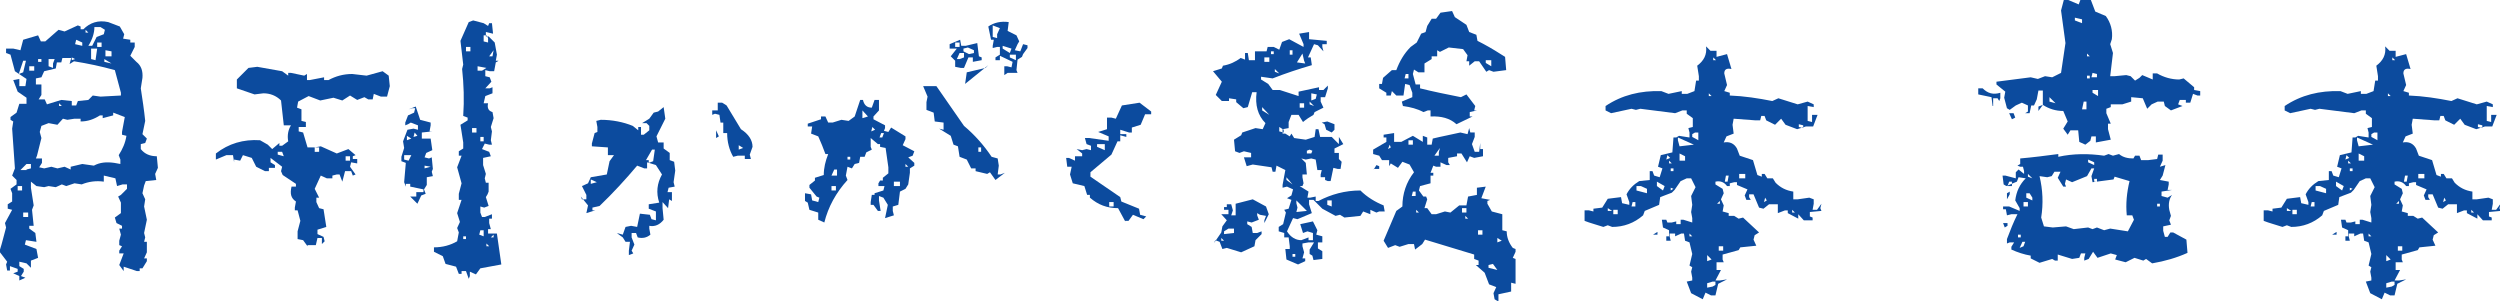
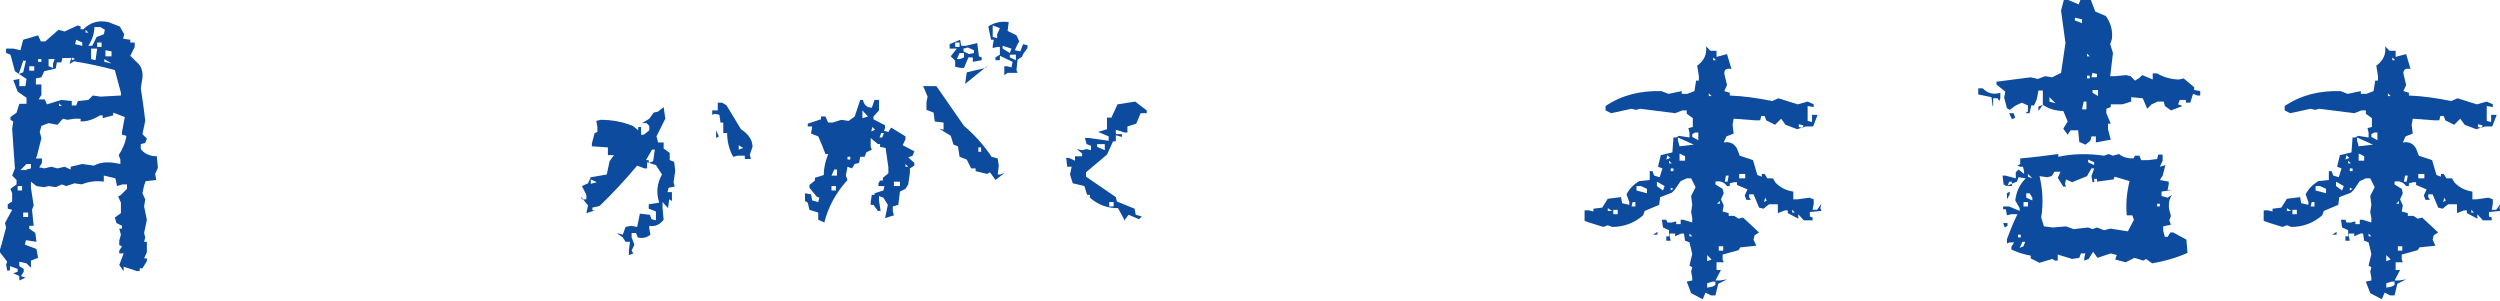
<svg xmlns="http://www.w3.org/2000/svg" version="1.1" id="レイヤー_1" x="0px" y="0px" viewBox="0 0 452.8 54.5" style="enable-background:new 0 0 452.8 54.5;" xml:space="preserve">
  <style type="text/css">
	.st0{fill:#0C4B9E;}
</style>
  <g>
    <g>
      <path class="st0" d="M3.5,50.8V50l-1.1-0.5l0.8-0.3v-0.5l-1.4-0.5v0.8H1.3l-0.2-1.1l0.2-0.5L0,45.7v-0.5c0.4-1.2,0.7-2.6,1.1-4    l-0.2-0.8l1.3-2.4l-0.8-0.2v-0.8l0.8-0.5V35l-0.3-0.8l1.1-0.8v-0.8l-0.8-0.8l0.5-1.3l-0.5-7.2l0.2-1.3l-0.5-0.3v-0.5l1.1-0.8    l0.5-1.6h1.3v-1.1l-1.6-1.1l-0.8-2.1l1.1-0.2v1.3h1.1l0.2-1.3l-2.1-1.4L1.9,9.9L1.1,9.6V8.8h1.3l1.3,0.3l0.5-1.9l2.7-0.8l0.5,1.1    h0.8l2.4-2.1l1.1,0.3l2.4-1.1l0.5,0.2v0.5h0.5c1.2-1.2,2.7-1.7,4.5-1.3l2.1,0.8l0.8,1.4l-0.2,0.8l1.3,0.2v0.5h0.8v0.8l-0.8,1.6    l1.1,1.1c0.9,0.7,1.2,1.7,1.1,2.9L25.5,16c0.3,2,0.6,3.9,0.8,5.9l-0.5,2.4l0.8,0.8l-0.3,0.8l-0.8,0.2V27c0.7,0.9,1.7,1.3,2.9,1.3    l0.2,2.1l-0.5,1.1l0.2,1.1l-1.9,0.2l-0.3,0.8L25.8,35l0.5,1.1l-0.2,1.3l0.5,2.4l-0.5,2.4l0.2,0.8l-0.2,0.8h0.5v1.9l-0.5,1.1h0.5    v0.5l-0.8,1.3h-0.5v0.5h-0.5l-2.4-0.8v0.8l-0.8-1.1l0.8-2.1h-0.8v-0.5l0.5-0.8l-0.5-0.2v-0.8l0.3-1.1l-0.3-1.1h0.5v-0.5l-1-0.5    l-0.3-1l1.1-0.8v-1.9l-0.5-1.1l0.5-0.3l1.1-1.1v-0.8h-0.8l-1,0.3l-0.3-1.4l-2.1-0.5v1.1c-1.4-0.2-2.8,0-4,0.5l-1.3-0.2L12,33.7    l-0.8-0.3l-1.1,0.5l-1.3-0.2L8,33.9l-1.4-0.2l-1-0.8v1.1l0.5,3.2l-0.3,0.8l0.3,2.9H5.3v0.5l1.1,0.8l0.2,1.6l-1.9-0.3l-0.2,0.8    l2.1,0.8l0.3,1.6l-1.3,0.5v1.3l-0.8-0.8l-1.3-0.3v0.8l0.8,0.5v0.5l-0.5,0.8l0.8,0.3L3.5,50.8z M4,34.5v-0.8H3.2v0.8H4z M4.2,13.1    l0.5-2.1H4.2l-0.8,2.4L4.2,13.1z M4.8,30.7l0.8-0.2v-0.8H4.8l-1.1,1.1H4.8z M5.1,39.3v-0.8H4.2v0.8H5.1z M6.2,12.8V12H5.3v0.8H6.2    z M8.5,18.9l2.6-0.8l1.9,0.2v0.8h0.8l0.3-0.8l1.9-0.2l0.8-0.8l1.4,0.2l3.7-0.2v-0.5l-1.1-4.1c-2.5-0.7-4.9-1.2-7.4-1.6l-0.8,0.5    l0.3-1.1h-1.6l-0.2,0.8h-0.8l-0.2,1.1l-2.1,0.5l-0.5,1.1l-1,0.2v1.1h1v1.9l-0.5,0.8h1.1L8.5,18.9z M10.4,30.5l1.3-0.3l1.1,0.5    v-0.5l2.1-0.5l2.1,0.3c1.1-0.6,2.3-0.7,3.7-0.5l1.1,0.2v-0.8l-0.3-0.8c0.7-1.1,1.2-2.2,1.4-3.5l-0.8-0.2v-0.5l0.5-2.7l-2.1-0.8    v0.5l-1.9,0.5v-0.5h-0.5c-1.1,0.7-2.2,1.1-3.5,1.1v-0.5h-1.1l-1.3,0.2l-0.8-0.2l-1,1.1l-1.6-0.3l-1.3,0.5l-0.3,1.1l0.3,1.1    l-0.8,3.2l-0.2,0.5h1.1v0.8l-0.5,0.8L8,30.5l1.3-0.3L10.4,30.5z M7.5,11.2v-0.5H6.9v0.5H7.5z M9.6,12.3v-0.8l0.3-0.8H8.8V12    L9.6,12.3z M11.2,19.2l-0.5-0.5v0.5H11.2z M13.6,10.7L13,10.4v0.5L13.6,10.7z M14.9,8.3V7.7l-1.1-0.5L13.6,8L14.9,8.3z M16,5.9    l-0.5-0.5v0.5H16z M16.7,8.3l0.8-1.6l1.3-0.5l0.2-0.8l-0.8-0.5h-1.1C17.1,6,16.7,7.2,16,8.3H16.7z M17.3,10.9l0.3-2.1h-1.1v1.9    L17.3,10.9z M18.4,8.5V7.7h-0.8v0.8H18.4z M20.2,11.5l-1.3-0.8v0.5L20.2,11.5z M20.2,10.2V9.3l-1.1-0.2v1.1H20.2z" />
-       <path class="st0" d="M55.7,44.6l-0.8-1.1l-1-0.2v-1.4l0.5-1.9l-0.5-1.9h-0.5v-0.5l0.2-1.1c-0.9-0.6-1.1-1.4-0.8-2.7h0.8v-0.5    l-2.4-1.6L50.9,31l0.2-0.8L49,28.6v0.8l0.8,0.5v0.5h-1.1V31H48l-1.6-0.8l-0.8-1.6L44,28.1l-0.5,1l-1.1-0.2v0.5l-0.2-1.3H41    l-1.9,0.8v-1.1c2.3-1.8,5-2.6,8-2.4l1.4,0.8l0.8,0.8l1.3-1.1v0.5h0.5l1.1-0.8c-0.2-1.1,0-2.1,0.5-2.9h-1.3l-0.5-4.5    c-0.9-0.9-2-1.3-3.2-1.3l-1.6,0.2L42.9,16v-1.6l2.1-2.1l1.6-0.2l4.5,0.8l1.1,0.8v-0.5h0.5l2.4,0.5l0.5-0.3v1.1h0.5l2.6-0.5v0.5    h0.8c1.3-0.7,2.7-1.1,4.3-1.1l2.6,0.3l2.9-0.8l1.1,0.8l0.2,1.9l-0.5,1.9h-1.1l-1.3-0.5l-0.2,1h-0.8L66,17.6l-1.3,0.5l-1.3-0.8    L62,18.2l-1.6-0.5l-2.4,0.5l-2.1-0.8l-1.9,1l-0.2,1.1l0.8,0.3v2.1l0.8,0.2V23h-1.3v0.8l0.8,0.2l0.8,2.7H57l1.1-0.2l2.9,1.3    l2.1-0.8l1.3,1.1l-0.5,0.2v0.5h0.8v0.8l-1.1-0.2l-0.2,0.8l1,1.4l-0.5,0.2L63.6,31h-1.1L62,32.9l-0.5-1.3H61l-0.8,0.2v0.5h-1    l-1.1-0.5L57,34.2l0.8,1.6h-0.5v0.8l0.5,1.1l0.8,0.2l0.5,3.2l-1.6,0.5v0.8l1.1,0.5l0.2,0.8l-0.5,0.5v-1.1h-0.8l-0.3,1.3H55.7z     M51.4,28.3l-0.3-0.8h-0.8v0.5L51.4,28.3z M57.8,27.5v-0.8H57v0.8H57.8z M63.4,29.1v-0.8h-0.8v0.8H63.4z M75.6,36.9l-1.3-1.3h1.1    v-0.8h1.3v-0.5l-2.4-0.5v-0.5h-0.8v0.5l-0.3-0.8l0.3-3.5l-0.8-0.3v-0.8l0.5-1.6L73,25.6l0.8-2.1l1.1-0.2l0.8,0.2v-0.8l-1.3-0.5    l-0.5,0.3l-0.5,0.2v-0.5l0.5-1.3l1.1-0.5l0.2-0.8h-0.5L74,19.8l1.3-0.5l0.8,2.4l1.9,0.5v0.5l-0.2,1.1h0.5L76.4,24v1.1H78l0.3,2.1    l-1.1,0.5l-0.3,0.8l0.8,0.2l0.5-0.2l0.2,2.1l-0.2,0.5l0.2,0.8l-1.1,0.2v1.4l-0.5,0.8l0.3,0.8l-0.8,0.3L75.6,36.9z M74,29.1l0.5-1    h-1.3v0.8L74,29.1z M74.5,25.1l-0.8-0.5v0.8L74.5,25.1z M75.6,24.6L75.1,24l-0.2,0.8L75.6,24.6z M78,30.2l-1.1-0.2v0.5L78,30.2z     M84.9,50.5l-0.5-1.4h-0.8v0.5h-0.5l-0.5-1.3l-1.9-0.5l-0.5-1.4l-1.6-0.8v-0.8c1.6,0,3-0.4,4.2-1.1l0.3-1.6l-0.3-0.8l0.5-1.1    l-0.5-1.6l0.8-2.4h-0.5v-1.1l0.5-1.9l-0.8-2.9l0.8-2.1h-0.5v-0.8l0.8-0.5v-1.1l-0.5-3.2l1.3-0.8v-0.5l-0.8-0.3    c0.2-2.9,0.1-5.7-0.2-8.5l0.2-0.8l-0.5-4.3L84.9,4l0.8-0.3l1.9,0.5l0.8,0.5l0.2-0.5h0.5l0.2,1.9l-1.3-0.3v0.8h0.5l1.1,1.1L90,9.9    l-0.2,1.1h0.5l-0.5,0.3l-0.3,1.6h-0.8l-0.8-0.2v1.1l0.8,0.2l0.3,0.8L87.9,16h0.8l0.5-0.2v1.1l-1.3,0.5l-0.3,1.3h0.8    c-0.2,0.9,0.1,1.4,0.8,1.6l0.2,1.1L88.9,23l0.2,0.8l-0.2,1.6l0.2,0.8h-0.5l-0.8-0.2L87.3,27l1.3,0.5l0.3,0.8l-1.4,0.3v1.3l0.5,1.6    l-0.2,0.8l0.2,0.8h0.5v1.6l-0.2,0.5l-0.3,0.5l0.5,1.6l-0.8,0.3L87,37.4v1.1l0.3,0.8h0.5l1.3-0.5v0.8h-0.5v0.8l0.3,1.1h-0.5v0.8H90    l0.8,5.6L87,48.6l-0.8,1.1l-1.1-0.5V50L84.9,50.5z M84.4,43.3v-0.5h-0.5v0.5H84.4z M85.2,9.3V8.5h-0.8v0.8H85.2z M86.3,24v-0.8    h-0.8V24H86.3z M88.1,12.3L86.5,12v0.8h0.8L88.1,12.3z M87.6,42.8v-1.1H87l-0.2,0.8L87.6,42.8z M87.6,25.6v-0.8H87v0.8H87.6z     M88.4,7.7V6.9l-0.3-0.5h-0.5v1.1L88.4,7.7z M88.6,44.6l-0.5-0.5v0.5H88.6z M89.2,10.2l0.2-1.1l-0.8,1.1H89.2z M89.4,43v-0.5    L88.9,43H89.4z" />
      <path class="st0" d="M113.9,46.2v-0.8l0.2-1.6h-0.8l-0.5-0.8l-1.1-0.8l1.1,0.3l0.5-1.4l1-0.2l1.1,0.2l0.5-2.4l1.8,0.2l0.3,0.8    l0.8,0.2v-1.6l-1.3-0.5v-0.8l1.9-0.3c-0.6-1.8-0.4-3.5,0.5-5.1l-1.1-1.7l-1.6-0.5v1.1h-0.5l-1.3-0.5c-2.1,2.5-4.4,5-6.8,7.3    l-1.3,0.3v0.5h0.5l-1.6,0.5l0.3-1.4l-1.3-1.6l0.2,0.5h0.8v-0.8l-0.8-1.6l1.1-0.5l0.5-1.1l2.9-0.5l0.5-2.4l0.8-1.1h-1.1v-1.4    l-2.9-0.2V26l0.5-1.9l0.5-0.2V23l-0.2-1.1l0.8-0.2c2.1,0,4.1,0.4,5.8,1.1l1,0.8V23h0.5v1.4h0.5l1-0.8v-0.8l-0.5-0.5h-0.8l1.3-0.8    l0.8-1.1l0.8-0.2l1-0.8l0.3,2.1l-1.6,3.2l0.3,1.1h1v1.1l1.1,0.8V29l0.8,0.3l0.2,1.6L122,33l0.2,0.8l-1.1,0.2l-0.2,0.8h0.8v1.6    l-0.5-0.3l-0.2,1.6l-1-1.1v1.1l0.2,2.1c-0.7,0.9-1.6,1.3-2.6,1.1v0.5l0.2,1.1c-0.7,0.6-1.5,0.7-2.3,0.5l-0.3-0.8h-0.8V43l0.5,1.3    l-0.5,1.1l0.3,0.5L113.9,46.2z M108.1,33l-1.1-0.5v0.8L108.1,33z M118.3,29.2l0.3-2.1h-0.5L117,29h0.5v0.5L118.3,29.2z M134.9,29    v-0.8h-1.3l-0.8,0.2c-0.7-1.2-1.1-2.7-1.1-4.3H131v-1.9h-0.5l-0.2-1.4l-0.8-0.2l-0.5,0.2v-0.8h1v-1.4h0.8l0.8,0.5l2.6,4.3    c1.4,0.9,2.1,2,2.1,3.2l-0.5,1.4l0.2,0.8H134.9z M129.7,25v-1.4l0.5,1.1L129.7,25z M134.6,26.8l-0.8-0.5v0.8L134.6,26.8z" />
      <path class="st0" d="M149.3,40.3l-1.1-0.5v-1.3l-1.6-0.5l-0.3-1.3l-0.5-0.3V35l1.1,0.2l0.2,1.1l1.1,0.3l0.2-0.8l-0.5-0.2l-1.3-1.6    v-0.5l1-0.8v-0.5l1.6-0.5c0-1.3,0.3-2.5,0.8-3.8h-0.5c-0.4-1.1-0.8-2.1-1.3-3.2l-1.3-0.5l0.2-1.3h-0.8v-0.5l2.4-0.8v-0.5h0.8    l0.5,1.1h0.8l1.6-0.5l1.3,0.2l1.1-0.8l1-3h0.5c0.2,0.9,0.7,1.4,1.6,1.4l0.5-1.4h0.8V20l-1,1.1v0.5l2.1,1.1v0.5l-0.2,0.5l0.8,0.2    l0.5-0.8l2.6,1.6v0.5l-0.5,1.1l2.1,1.1l-0.3,0.8l-0.8,0.3l1.1,1v0.5l-0.8,0.5v0.8l-0.3,2.1l-0.5,0.8l-1,0.5l-0.3,2.4l-1,0.3v0.8    l0.2,0.8l-1.6,0.5l0.5-2.4l-0.8-1.3l-0.8-0.3v0.8l0.3,1.9H159l-0.8-1.1h-0.5v-0.5l0.2-1.3h0.5V35l1.6-0.5l0.2-0.8h-1.1v-0.5    l0.3-0.5h0.5v-0.5l1-0.8v-1.1l-0.5-3.5l-1-0.2v-0.5H159l-1.3-1.1v1.6l0.2,0.5l-1,0.5l-0.3,0.8h-0.8l-0.2,1.1l-0.8,0.2l-0.5,0.8    l-0.8-0.3l-0.3,1.6l0.3,0.8C151.4,34.9,150,37.5,149.3,40.3z M151.6,31.8v-1.1h-0.5l-0.5,1.1H151.6z M151.4,34.5v-0.8h-0.8v0.8    H151.4z M154,28.9v-0.5h-0.5v0.5H154z M157.2,21.1l-1-1.1v1.4L157.2,21.1z M158.5,23.5l-0.5-0.5l-0.2,0.8L158.5,23.5z M159.8,24.9    l0.3-0.8h-0.5l-0.3,0.8H159.8z M163,33.7v-0.8h-1.1v0.8H163z M164.5,30.2l-0.5-0.5v0.5H164.5z M180.3,32.6l-1-1.4l-0.5,0.3    l-2.1-0.5v-0.5h-0.8l-0.8-1.6l-1.3-0.5l-0.3-1.9l-0.8-0.3l-0.5-1.6l-2.1-1.3l0.8,0.2v-1.3l-1.6-0.2l-0.2-1.6l-1.3-0.5v-1.4l0.2-1    l-0.8-1.9h2.4l5,7.2c1.9,1.6,3.6,3.5,5,5.6l1.1,0.3l0.2,1.3l-0.2,1.6h0.5l0.8-0.3L180.3,32.6z M174,12.3l-1-0.2v-1.1l-0.8-0.8    l1.1-1.4h-1.3V8l1.9-0.8l0.2,1.1h0.8l2.1-0.5l0.3,2.4l0.5,0.2v0.5l-1.6,0.3v-0.8h-0.8l-0.8,1.9H174z M173.8,8.5V7.7H173v0.8H173.8    z M173.8,10.7l0.8-0.3V9.6h-0.8l-0.5,1.1H173.8z M176.4,9.6V9.1l-1.1-0.5l-0.8,0.2v0.5l1,0.5L176.4,9.6z M174.8,15.2l0.3-2.1    l3.4-0.8l0.5-0.5L174.8,15.2z M177.7,27.5v-0.8h-0.5v0.8H177.7z M181.9,13.6V12h0.5l0.8,0.2l0.2-1l-2.3-1.1v0.8h-0.8v-0.5l0.8-0.5    V8.5h-0.5l-0.8,0.2V8.3l0.2-1.1h-0.5L179,4.8c1-0.7,2.3-1,3.7-0.8l-0.2,1.6l1.6,0.8l0.5,1.1L184.3,8l-0.5,1.1l1,0.2l0.5-1.3    l0.8,0.2v0.5l-0.8,1.1l-0.2,0.5l-0.8,0.5l-0.2,1.9l0.2,0.5h-1.8L181.9,13.6z M180.6,6.9V6.2l0.5-1.1l-1.3-0.5v2.1L180.6,6.9z     M182.9,9.6l0.3-0.8l-1.6-0.5v0.5L182.9,9.6z M184,10.9V9.9h-1.1v0.5L184,10.9z" />
-       <path class="st0" d="M203.8,40.1l-1.3-2.4c-2,0-3.6-0.6-5.1-1.9v-0.5h-0.5l-0.5-1.6l-2.1-0.5l-0.5-1.6l0.3-1.4h-0.8l-0.2-1.6h0.5    l1.1,0.5v-0.8h1.3v-0.5L195,27l1,0.2l0.8-0.2l0.8,0.2v-0.8l-0.8-0.3l-0.3-1.1h0.8l3.5,0.5v-0.8l-1.9-0.8l1.6-0.5v-2.1h0.8l0.8,0.2    l1.1-2.4l3.2-0.5l2.1,1.6v0.5h-1.1l-0.8,1.9l-1.6,0.5V24h-0.5l-1.6-0.5v0.8h1.1v0.5l-1.1-0.3v1.1h-0.5l-1.1,2.4l-3.8,3.2v0.8    l5.4,3.7l0.2,0.8l3.2,1.3l0.2,1.1l1.1,0.3l-0.5,0.5l-1.9-0.8l-0.8,1.1H203.8z M200.1,27.2v-1.1h-1.4v0.5L200.1,27.2z M201.7,37.4    v-0.8h-0.8v0.8H201.7z" />
-       <path class="st0" d="M235.1,47.9L233,47l-0.2-1.9h0.8v-0.5l-0.2-1.6h-0.8v-0.8l-1-0.3v-0.8l0.8-0.5l0.5-2.1l-0.3-0.5l0.8-0.2    l0.5-1.6l-0.8-0.3l0.8-0.5l0.3-1.1l-1.1-0.5l-0.8,0.2v-0.5l0.5-2.7l-1.6-0.8l-0.2,1.1h-0.5l-0.2-0.8l-3.4-0.5l-1.1,0.3l-0.5-1.6    h1.3v-0.8l-1.3-0.3l-0.8,0.3l-0.8-0.3l-0.2-2.1l1.3-0.8l0.2-0.5l2.4-0.8l1.3,0.2l0.5-1.1c-1.4-1.4-1.9-3.3-1.6-5.6h-0.8l-0.8,2.7    l-0.8,0.2l-1.3-1.1v-0.5l-1.3-0.2v0.5h-1.3l-1.1-1.1l1.1-2.4l-1.6-1.9l1.6-0.5l0.2-0.5c1.2-0.2,2.3-0.7,3.2-1.4l0.8,0.3V9.6h0.5    l0.2,1.3h1.1V9.3h2.1l0.2-0.8h1.1l1,0.5l0.5-1.4l1.3-0.5l2.6,1.4V8l-0.8-1.9l1.8-0.3v1.3l3.2,0.3V8h-0.8v0.5l0.2,0.8l-1-1.1L238,8    l-1.1,2.4h0.5l0.2,1.4c-2.4,0.7-4.8,1.5-7.1,2.4l-2.1-0.3v0.5l1.3,0.8l0.8,1.1h1.3l3.4,1.1v-0.8l3.7-0.8v0.5h0.8l0.8-0.8V16    l-0.5,1.6h-0.8v0.8l0.5,1.1l-1.6,0.8l-0.2,0.5c-0.7,0.4-1.3,0.8-1.9,1.3l-0.8-1.3h-1.3l-0.5,1.3v1.1l-1.1,0.2v0.8h0.5l0.8,0.5    l0.3-0.5l0.5,0.8l2.1,0.3l1.6-0.5l0.2-1.4h0.5l0.3,1.4h2.1l1.3,1.3v-1.3l0.8,1.3l-1.6,0.8v0.8h0.8v1.1l0.5,0.5l-0.2,1.3h-0.5    l-0.8-0.2l-0.5,2.4h-0.5l-0.5-0.2v-0.5h-0.8v-0.5l0.2-0.8h-0.8l-0.3-1.9l-0.8-0.2l-1,0.2l-0.8-0.2l0.8,0.8l0.2,2.1h-0.8v0.5    l0.2,1.1l-0.2,0.5h-0.5l1.6,1l-0.2,1.1h0.5l1-0.2v0.8h0.5c2.3-1.2,4.8-1.9,7.6-1.9c1.2,1.2,2.7,2.1,4.2,2.7l0.2,1.1h-1l-0.5,0.2    l-1.1-0.5v0.8l-1.3-0.5l-0.5,0.8l-2.9,0.3l-0.8-0.5l-0.8,0.2l-2.4-1.3l-1.6-1.6h-0.8v0.8l0.5,1.6l-2.6,1.1l-0.8-0.2l-1.1,2.4    c0.7,1.1,1.6,1.6,2.6,1.6L237,43v0.5h0.8v-1.3l-1-0.3l-0.8,0.3l-0.5-1.6l2.3-0.5l0.8,1.6l-0.2,0.8l1.1,0.3v1.1h-0.8v1.1l0.8,0.5    v1.4l-1.6,0.2l-0.2-0.8l-0.5-0.3v-0.8l0.8-1.3H237l-1.1,0.2v0.5l0.3,1.1l-0.3,1.1h0.5v0.5L235.1,47.9z M224.8,45.7l-2.6-0.8    l-0.8,0.2l-0.5-1.3l-0.8-0.3l-0.2,0.5l1.3-1.9l0.2-1.1l0.8-1.1l-1-1.1h1.3v-0.8h-0.8v-0.5h0.5v-0.5h0.8l0.3,1.1L223,39h0.8v-2.1    l3.1-0.8l2.4,1.3l0.5,1.4l-0.8,1.6v-0.5l0.3-0.8l-1.1-0.2l-0.5-0.3V39l0.3,0.8l-1.3,0.5l-0.8-0.2v0.5l0.8,0.5l0.2,1.1h0.8l0.8-0.3    v0.5l-1.1,1.1l-0.2,1.1L224.8,45.7z M221.7,43.6l-0.5-0.5v0.5H221.7z M223.5,42.2v-0.8h-1l-0.8,0.5v0.5L223.5,42.2z M229.9,20.8    l-1.3-1.4V20L229.9,20.8z M229.9,11.2v-0.8H229v0.8H229.9z M230.7,9.9V9.3h-0.5v0.5H230.7z M231.7,13.3l-0.8-0.8v0.5L231.7,13.3z     M232.5,23.5l-0.8-0.5v0.8l0.8,0.2V23.5z M234.1,33.4l-1.1-1.3v0.5L234.1,33.4z M234.1,9.9V9.1h-0.5v0.8H234.1z M234.6,46.5v-0.5    h-0.5v0.5H234.6z M236.4,11.5l-0.2-0.5l-0.3-1.3l-1,1.6L236.4,11.5z M236.7,38.2l-1.9-1.9v0.5l0.2,0.8l-0.2,0.8L236.7,38.2z     M236.2,19.5v-0.8h-0.8v0.8H236.2z M237.5,27.8l0.2-0.5l-0.5-0.2l-0.5,0.2v0.5H237.5z M238,19.2l-0.8-0.8v0.5L238,19.2z     M238.3,17.9l0.2-0.8l-1-0.2v1.3L238.3,17.9z M241.2,24l-1-0.5l-0.3-1l-0.5-0.3l1-0.2l1.3,0.5v1L241.2,24z M241.2,37.4v-1.1h-0.8    v0.8L241.2,37.4z M271.2,54.5l-0.5-0.3l-0.2-1.1l0.5-1.1l-1.3-0.5l-0.8-2.1l-1.6-1.4h0.5v-0.8l-0.8-0.3v-0.8    c-3-0.9-5.9-1.8-8.9-2.7l-0.5,0.8l-1.3,1l-0.2-1h-1l-1.6,0.5l-0.8-0.3l-1.3,0.5l-0.8-1.3l2.3-5.4l1.1-0.8c0-2.3,0.7-4.4,2.1-6.2    l-0.8-1.4l-1.3-0.5l-0.8,1.1l-1.3-0.8l-0.3,0.5v-1.1h-1.3l-0.5-0.8l-1.1-0.3v-0.8l2.4-1.4v-0.8h-0.5v-0.5l1.9-0.3v1.6h1.3l2.1-1.1    l1.8,1.1v-1.1l0.8,0.3v1.3h0.8l0.2-1.1c1.6-0.4,3.3-0.7,5-1.1l1.3,0.3l0.3-1.1l0.2,0.8h0.8v0.8l-0.5,1.3l0.5,1.4h0.8l0.2-1.6V27    h0.5v1.3l-1.6,0.3l-0.8-0.3l-0.5,1.1l-1-1.6h-0.8v0.5l-1.6,0.3v0.8l0.3,0.5H262l-1.1-0.5v0.8h-0.8l-0.5-0.2l-0.5,1.3h0.5v0.5h-0.5    v1.4l-1.9,0.5l-0.2,0.8l0.8,1.1h0.5l0.2,0.5l-0.5,1.6h0.5l0.8,1.1h0.8l1.6-0.5l1,0.2l1.6-1.3h1.3l0.3-1.6l1.6-0.3v-1.3l1.6-0.2    l-0.8,2.1l1.6,0.3l-0.5,0.2v0.5l0.8,1.4l1.9,0.5v2.9l0.8,0.2c0,1.1,0.4,2.1,1.1,3l0.5,0.2v0.5l-0.5,1.1l0.5,0.2v4.5l-0.8-0.2v1.6    l-2.3,0.5V54.5z M248.8,30.7l0.5-0.8l0.5,0.2v0.5H248.8z M263.8,22.5c-1.2-1.1-2.8-1.5-4.7-1.4V20h-0.5l-0.8,0.3    c-1.1-0.6-2.3-0.9-3.7-1.1l-0.2-0.8l1.9-0.8v-0.8l-0.5-1.4l-0.8-0.2l-0.3,2.1h-1.3l-0.8-0.8l-0.2,0.8h-0.8v-0.5l-1.3-0.8v-0.8h0.5    l0.2-1.1l1.6-1.4h0.8c0.6-1.6,1.4-3,2.6-4.2l1.1-0.8l0.8-1.6l0.8-0.3l0.3-1.1l0.8-1.3h0.8l0.8-1.1l2.1-0.3l0.5,1.1l2.1,1.4    l0.5,1.3l1.3,0.5l0.2,1.1c1.4,0.7,2.8,1.5,4.2,2.4l0.8,0.5l0.2,2.4l-2.3,0.3l-0.8-0.3l-0.5,0.3l-1.3-1.9h-0.8l-1,0.8v-0.8h-0.5    l0.2-1.1l-0.8-1.1l-2.6-0.3l-1.6,0.8l-0.5-0.3v1.1h-1v0.5l-1.3,0.8v1.6h-1.1l-0.8-0.5l-0.2,0.8l0.5,1.9h0.8V16    c2.4,0.6,4.9,1.1,7.4,1.6l1-0.5l1.6,2.1l-0.2,0.8h0.5l-1.3,0.3v0.8h0.5L263.8,22.5z M251.9,26.7l-0.2-0.5l-0.3,0.8L251.9,26.7z     M255.1,14.2v-0.8h-0.5l-0.2,0.8H255.1z M255.9,26.2v-0.8h-0.8v0.8H255.9z M256.4,35.5v-0.8h-0.5l-0.2,0.8H256.4z M257,38.5    l-0.5-0.5v0.5H257z M260.6,28.1v-0.5l0.2-0.8l-1,1.4H260.6z M265.6,38.5v-0.8h-0.8v0.8H265.6z M265.9,39.6l-0.5-0.5v0.5H265.9z     M268.5,42.5v-0.8h-0.8v0.8H268.5z M270.1,12v-1.1h-1v0.5L270.1,12z M271.2,48.9l-0.8-1.1l-0.8,0.2v0.5L271.2,48.9z M272,43.6    l-0.8-0.5v0.8L272,43.6z" />
+       <path class="st0" d="M203.8,40.1l-1.3-2.4c-2,0-3.6-0.6-5.1-1.9v-0.5h-0.5l-0.5-1.6l-2.1-0.5l-0.5-1.6l0.3-1.4h-0.8l-0.2-1.6h0.5    l1.1,0.5v-0.8h1.3v-0.5L195,27l1,0.2l0.8-0.2l0.8,0.2v-0.8l-0.8-0.3l-0.3-1.1h0.8l3.5,0.5v-0.8l-1.9-0.8l1.6-0.5v-2.1h0.8l1.1-2.4l3.2-0.5l2.1,1.6v0.5h-1.1l-0.8,1.9l-1.6,0.5V24h-0.5l-1.6-0.5v0.8h1.1v0.5l-1.1-0.3v1.1h-0.5l-1.1,2.4l-3.8,3.2v0.8    l5.4,3.7l0.2,0.8l3.2,1.3l0.2,1.1l1.1,0.3l-0.5,0.5l-1.9-0.8l-0.8,1.1H203.8z M200.1,27.2v-1.1h-1.4v0.5L200.1,27.2z M201.7,37.4    v-0.8h-0.8v0.8H201.7z" />
      <path class="st0" d="M308.4,54.2l-2.1-1.1l-0.8-2.1l1-0.2v-0.5l-0.2-1.1l0.2-0.8l-0.5-0.3l0.5-2.1l-0.5-2.1l-0.8-0.3l-0.2-1.3    h-0.5l-1.1,0.5v-0.5h-1v0.5l0.2,0.8h-0.8v-0.8h0.5v-1.1l-1.1-0.5l-0.2-1.4h0.8l0.2,0.5h0.8l0.8-0.2v0.5h0.8v-0.8h0.5l1.6,0.5v-0.8    l-0.2-1.1l0.2-1.3l-0.2-1.6l0.8-1.6l-0.8-1.6h-0.8l-1.1,0.5l-1.1,1.6l-0.5,0.5l-2.1,0.8l-0.2,1.4l-2.6,1.1l-0.3,0.8    c-1.6,1.4-3.5,2.1-5.6,2.1l-0.8-0.3l-0.8,0.3c-1.2-0.4-2.4-0.7-3.4-1.1v-1.9h0.8l0.8,0.2v-0.5l1.6-0.2l1-1.6l2.4-0.3l0.2,1.1    l1.3,0.3v-0.5l-0.5-1.4c0.5-1,1.3-1.8,2.3-2.4l1.9-0.2V31h0.5l0.3,0.8l1,0.3l0.5-1.6l-0.8-0.3l0.5-2.1l2.1-0.5l0.2-2.7h0.5    l0.5-0.3l1.9,0.3V24l-0.2-0.8l0.8-0.2v-1.6l-1.1-0.8V20h-0.8l-1.3,0.5l-6.3-0.8l-0.8,0.2l-0.8-0.2l-3.7,0.8l-1-0.5v-0.8    c3-2,6.3-2.8,10.1-2.7l1.3,0.5l2.4-0.5v0.5h1l1.3-0.5l0.3-1.9h0.5v-0.8l-0.3-1.9c1.2-0.9,1.8-2,1.6-3.5l0.8,0.8h1.1v1.1l1.9-0.5    l0.8,2.7c-0.9-0.2-1.3,0.1-1.3,0.8l0.5,2.1l-0.5,1.1l1,0.3v0.5c2.6,0.1,5.2,0.5,7.7,1l1.1-0.5l3.5,1.1l1.8-0.5l1.1,0.5v0.5    l-1.1-0.2v2.7l0.8,0.2v-1.3h1l-0.8,2.1h-1.3l-1.6,0.5l-2.1-0.8l-0.8-1.1l-1.1,1.1l-1.6-0.8l-0.3-0.8H319l-0.2,0.8h-0.8l-4-0.3    l-0.2,1.1l0.2,1.6l-1.3,0.5l-0.5,1.1c1.1-0.2,1.9,0.2,2.4,1.1l0.5,1.3l2.4,0.8l0.8,2.7l0.8,0.3v-0.5h0.5l0.5,0.8h1l0.5,0.8    c0.9,0.9,1.9,1.4,3.2,1.6v1.4h0.8l2.1-0.3l0.8,0.3v0.8l-0.2,1.1h0.8l0.8-1.1l-0.2,0.8l0.2,0.5l-2.1,0.2v0.8l0.5,0.2v0.5h-1.6    l-1-1.1v0.8l-1.9-1v-0.5h-0.5l-1.3,0.5v-1.6h-1.6l-1,0.8l-0.8-0.2l-1-2.4h-0.8v0.5l0.3,0.5h-0.8l-0.3-0.8l0.5-1.1l-1.9-0.8v-0.5    h-0.5l-0.8,0.2v0.5h-0.5c-0.5-0.7-1.2-1-2.1-0.8v0.5l1.3,0.8l0.2,0.8l-0.5,1.1l0.5,1.1l-0.2,1.1l1.1,0.3v0.5h1l0.8,0.5l0.8-0.2    l2.9,2.7l-0.8,0.5l-0.2,0.8l0.5,1.1l-2.9,0.3l-0.3,0.5l-2.9,0.8V47l0.2,0.5h-1.3v1.4h0.8l-1,1.9h0.8l1.3-0.2l-1.6,0.8l-0.5,2.1    h-0.8l-1-0.5L308.4,54.2z M292,38.2l-0.8-0.5v0.5H292z M293,38.8v-0.8h-0.8v0.8H293z M296.2,37.4v-0.8h-0.5l-0.2,0.8H296.2z     M298.3,35v-0.8l-1.1-0.5h-0.8v0.8L298.3,35z M299.4,42.5l0.8-0.5v0.5H299.4z M301.2,34.5l0.3-0.8l-1.4-0.8v0.8L301.2,34.5z     M302.5,28.6l-0.5-0.5l-0.2,0.8L302.5,28.6z M302.8,29.6l-0.5-0.5v0.5H302.8z M303.1,31v-0.5h-0.5V31H303.1z M303.1,34.2l-0.5-0.2    v0.5L303.1,34.2z M306.8,26.2l-2.9-1.3v0.5l0.3,1.1L306.8,26.2z M305.2,29.1v-0.8l-1-0.5v1.3H305.2z M306.5,42.8l-0.5-0.5v0.5    H306.5z M307.6,25.4V24H307l-0.5,0.3v0.5L307.6,25.4z M310,47l-0.8-0.8v1.1L310,47z M310.2,51.9l0.5-0.3V51h-0.5l-1,0.3v0.8    L310.2,51.9z M310,17.4l-0.5-0.5v0.5H310z M310.8,10.9l-0.5-0.5v0.5H310.8z M311.5,36.9v-0.5l-0.5,0.5H311.5z M312.1,45.4v-0.8    h-0.8v0.8H312.1z M312.9,32.9l0.2-1.1h-0.5l-0.2,1.1H312.9z M316.1,32.3v-0.8H315v0.8H316.1z M320,36.3l-0.3-0.5l-0.2,0.8    L320,36.3z M325.1,38.5l-0.5-0.5v0.5H325.1z M326.6,23.2v-0.5l-0.8-0.2V23L326.6,23.2z" />
      <path class="st0" d="M360.9,19.2l-0.2-1.6l-2.4-0.5V16h0.8c0.9,0.9,1.9,1.2,3.2,0.8v1l-0.2,0.5l-0.3-0.5h-0.8v0.8V19.2z     M377.7,26.2l-1.1-0.5l-0.2-2.1H375l-0.5,0.8l-0.8-1.1l0.8-1.3l-0.8-1.9c-1.4,0-2.6-0.4-3.7-1.1l-0.8,1.1v-0.8l0.8-0.3v-2.6h-0.8    l-0.3,1.6l-0.5,1.1h-0.5l-0.3,1.4h-0.8l0.5-0.3v-1.1l-1.1-0.5l-1.1,0.5l-1.1,0.8l-0.5-0.3l-0.5-1.9l0.2-1.1l-1.6-1.3v-0.5l6.2-0.8    l1.3,0.3l1.3-0.5l1.3,0.2l1.6-0.8l0.8-5.4l-0.8-5.9l0.5-1.9h0.8l1.9,0.8l0.3-0.8h1.9l0.8,2.1l1.9,0.8c0.9,1.2,1.3,2.7,1.1,4.2    L382.2,8l0.5,1.6l-0.5,4.2h0.8l2.1-0.2l0.8,0.2l0.8,0.8l0.8-0.5l0.5-0.5l1.9,0.8v-1.1h0.8c1.2,0.7,2.6,1.1,4,1.1l0.8-0.2l1.9,1.6    v0.5l1.1,0.2v0.8h-0.5l-0.8-0.3l-0.5,1.6h-0.8v-0.5h-1.1l-0.3,0.8l0.8,0.3l-2.1,0.8l-1.1-0.8l-0.2-0.8h-1.1l-1.1,0.5l-0.8,0.8    l-0.8-1.9l-2.1-0.2v0.8l-1.6,0.5h-2.1v0.5l-0.8,0.3v0.8l0.8,1.9h-0.5v1l0.5,1.9l-2.7,0.5v-1.1h-0.8l-0.2,0.8L377.7,26.2z     M369.4,47.6l-1.6-0.8v-0.5c-1.2-0.2-2.4-0.6-3.5-1.1v-0.5l0.5-0.8h-0.8l-0.5,0.2v-0.8c0.6-1.6,1.2-3.1,1.9-4.5h-1.1l-0.8,0.2    l-0.2-1.1h-0.5v-0.5h1.1l1.9,0.8v-0.5l-0.8-1.4c0.2-1.6,0.8-2.9,1.9-4l-1.3-0.2l-0.3,0.8l-1.9,0.8l-0.5-0.3l-0.2-1.6h0.5l1.9,0.5    v-1.1l0.5-0.5l1,0.8V31l-0.2-0.8h-0.5l-0.5-0.2l0.5-0.3v-1c2.3-0.2,4.6-0.5,6.9-0.8v0.5c2.7-0.6,5.5-0.6,8.3-0.2l0.8-0.3l0.8,0.3    l1.1-0.3c0.7,0.6,1.6,0.8,2.6,0.8l0.3-0.5h0.8l0.3,0.8h1.3l1.6-0.2l0.2-0.8h0.8v1.1l-0.5,1.1l1-0.3l-0.5,1.9l-0.5,0.8l1.6,0.3v0.5    l-0.2,1h0.8l-1.9,0.3v0.8l1.1,0.3l0.8-0.5c-0.5,0.7-0.7,1.6-0.5,2.7l0.3,1.1l-0.3,0.8l0.3,0.8l-1.4,0.3v0.8l0.3,1.1h0.5l0.5-0.8    h0.5l2.4,1.3l0.2,2.4c-2,0.9-4.1,1.5-6.4,1.9l-1.1-0.8l-0.5,0.3l-1.6-0.5l-1.6,0.8l-1.9-0.5l0.3-0.8l-1.1-0.3l-2.4,0.8l-0.8-1.1    l-0.8,1.3l-0.8,0.3v-0.5l0.2-0.8h-0.8l-0.3,0.8l-1.3,0.2l-2.6-0.8v1.1h-0.5l-0.5-0.3L369.4,47.6z M363.1,41.2l-0.3-0.8h0.8v0.5    L363.1,41.2z M364.4,33.7v-0.8h-0.5l-0.3,0.8H364.4z M363.5,36.1V35l0.5-0.3v0.5L363.5,36.1z M364.4,21.6l-0.5-1.1h0.8l0.3,0.8    L364.4,21.6z M366,43v-0.5h-0.5V43H366z M366.5,44.6l0.3-0.8h-0.5l-0.5,1.1L366.5,44.6z M367.3,37.4v-0.8h-0.8v0.8H367.3z     M368.1,36.3v-0.5l-0.5-0.8H367v0.8L368.1,36.3z M368.1,32.3l-0.8-0.8v0.5L368.1,32.3z M381.1,41.7l1.1-0.3l3.2,0.5l1.1-2.1    l-0.3-0.8h-1c-0.2-2.1,0-4.1,0.5-6.2l-2.7-0.8l-0.2,0.5l-3.8,0.5l-0.2-1.1l0.5-1.4h-0.5l-0.8,1.4l-2.7,1.1l-1.1-0.5l-0.2,0.8    l0.2,0.5h-0.5l-1-1.6l0.5-1.1h-1.1l-0.5,0.8l-0.8,0.2l-1.4-0.2c0.6,2.5,0.7,5,0.3,7.5l0.5,1.6l1.6,0.2l2.4-0.2l1.4,0.5l2.6-0.3    l0.8,0.3l0.8-0.3L381.1,41.7z M372.3,18.7l-1.1-1.1v0.8L372.3,18.7z M377.1,4.2V3.5l-1.3-0.3v0.5L377.1,4.2z M377.9,19.8v-1.4    h-0.5l-0.3,1.4H377.9z M378.5,10.2l-0.5-0.5v0.5H378.5z M378.5,14.2v-0.5h-0.5v0.5H378.5z M379.3,29.9v-0.5l-1.1-0.5v0.5    L379.3,29.9z M379.8,13.9v-0.5l-0.8-0.2l-0.2,0.8H379.8z M380,17.4v-1.1H379v0.5L380,17.4z M379.8,32.9v-0.5h-0.5v0.5H379.8z     M391.2,37.4v-0.5h-0.5v0.5H391.2z" />
      <path class="st0" d="M431.4,54.2l-2.1-1.1l-0.8-2.1l1-0.2v-0.5l-0.2-1.1l0.2-0.8l-0.5-0.3l0.5-2.1l-0.5-2.1l-0.8-0.3l-0.2-1.3    h-0.5l-1.1,0.5v-0.5h-1v0.5l0.2,0.8h-0.8v-0.8h0.5v-1.1l-1.1-0.5l-0.2-1.4h0.8l0.2,0.5h0.8l0.8-0.2v0.5h0.8v-0.8h0.5l1.6,0.5v-0.8    l-0.2-1.1l0.2-1.3l-0.2-1.6l0.8-1.6l-0.8-1.6h-0.8l-1.1,0.5l-1.1,1.6l-0.5,0.5l-2.1,0.8l-0.2,1.4l-2.6,1.1l-0.3,0.8    c-1.6,1.4-3.5,2.1-5.6,2.1l-0.8-0.3l-0.8,0.3c-1.2-0.4-2.4-0.7-3.4-1.1v-1.9h0.8l0.8,0.2v-0.5l1.6-0.2l1-1.6l2.4-0.3l0.2,1.1    l1.3,0.3v-0.5l-0.5-1.4c0.5-1,1.3-1.8,2.3-2.4l1.9-0.2V31h0.5l0.3,0.8l1,0.3l0.5-1.6l-0.8-0.3l0.5-2.1l2.1-0.5l0.2-2.7h0.5    l0.5-0.3l1.9,0.3V24l-0.2-0.8l0.8-0.2v-1.6l-1.1-0.8V20h-0.8l-1.3,0.5l-6.3-0.8l-0.8,0.2l-0.8-0.2l-3.7,0.8l-1-0.5v-0.8    c3-2,6.3-2.8,10.1-2.7l1.3,0.5l2.4-0.5v0.5h1l1.3-0.5l0.3-1.9h0.5v-0.8l-0.3-1.9c1.2-0.9,1.8-2,1.6-3.5l0.8,0.8h1.1v1.1l1.9-0.5    l0.8,2.7c-0.9-0.2-1.3,0.1-1.3,0.8l0.5,2.1l-0.5,1.1l1,0.3v0.5c2.6,0.1,5.2,0.5,7.7,1l1.1-0.5l3.5,1.1l1.8-0.5l1.1,0.5v0.5    l-1.1-0.2v2.7l0.8,0.2v-1.3h1l-0.8,2.1h-1.3l-1.6,0.5l-2.1-0.8l-0.8-1.1l-1.1,1.1l-1.6-0.8l-0.3-0.8H442l-0.2,0.8h-0.8l-4-0.3    l-0.2,1.1l0.2,1.6l-1.3,0.5l-0.5,1.1c1.1-0.2,1.9,0.2,2.4,1.1l0.5,1.3l2.4,0.8l0.8,2.7l0.8,0.3v-0.5h0.5l0.5,0.8h1l0.5,0.8    c0.9,0.9,1.9,1.4,3.2,1.6v1.4h0.8l2.1-0.3l0.8,0.3v0.8l-0.2,1.1h0.8l0.8-1.1l-0.2,0.8l0.2,0.5l-2.1,0.2v0.8l0.5,0.2v0.5h-1.6    l-1-1.1v0.8l-1.9-1v-0.5h-0.5l-1.3,0.5v-1.6h-1.6l-1,0.8l-0.8-0.2l-1-2.4h-0.8v0.5l0.3,0.5h-0.8l-0.3-0.8l0.5-1.1l-1.9-0.8v-0.5    h-0.5l-0.8,0.2v0.5h-0.5c-0.5-0.7-1.2-1-2.1-0.8v0.5l1.3,0.8l0.2,0.8l-0.5,1.1l0.5,1.1l-0.2,1.1l1.1,0.3v0.5h1l0.8,0.5l0.8-0.2    l2.9,2.7l-0.8,0.5l-0.2,0.8l0.5,1.1l-2.9,0.3l-0.3,0.5l-2.9,0.8V47l0.2,0.5h-1.3v1.4h0.8l-1,1.9h0.8l1.3-0.2l-1.6,0.8l-0.5,2.1    h-0.8l-1-0.5L431.4,54.2z M415,38.2l-0.8-0.5v0.5H415z M416,38.8v-0.8h-0.8v0.8H416z M419.2,37.4v-0.8h-0.5l-0.2,0.8H419.2z     M421.3,35v-0.8l-1.1-0.5h-0.8v0.8L421.3,35z M422.4,42.5l0.8-0.5v0.5H422.4z M424.2,34.5l0.3-0.8l-1.4-0.8v0.8L424.2,34.5z     M425.5,28.6l-0.5-0.5l-0.2,0.8L425.5,28.6z M425.8,29.6l-0.5-0.5v0.5H425.8z M426.1,31v-0.5h-0.5V31H426.1z M426.1,34.2l-0.5-0.2    v0.5L426.1,34.2z M429.8,26.2l-2.9-1.3v0.5l0.3,1.1L429.8,26.2z M428.2,29.1v-0.8l-1-0.5v1.3H428.2z M429.5,42.8l-0.5-0.5v0.5    H429.5z M430.6,25.4V24H430l-0.5,0.3v0.5L430.6,25.4z M433,47l-0.8-0.8v1.1L433,47z M433.2,51.9l0.5-0.3V51h-0.5l-1,0.3v0.8    L433.2,51.9z M433,17.4l-0.5-0.5v0.5H433z M433.8,10.9l-0.5-0.5v0.5H433.8z M434.5,36.9v-0.5l-0.5,0.5H434.5z M435.1,45.4v-0.8    h-0.8v0.8H435.1z M435.9,32.9l0.2-1.1h-0.5l-0.2,1.1H435.9z M439.1,32.3v-0.8H438v0.8H439.1z M443,36.3l-0.3-0.5l-0.2,0.8    L443,36.3z M448.1,38.5l-0.5-0.5v0.5H448.1z M449.6,23.2v-0.5l-0.8-0.2V23L449.6,23.2z" />
    </g>
  </g>
</svg>